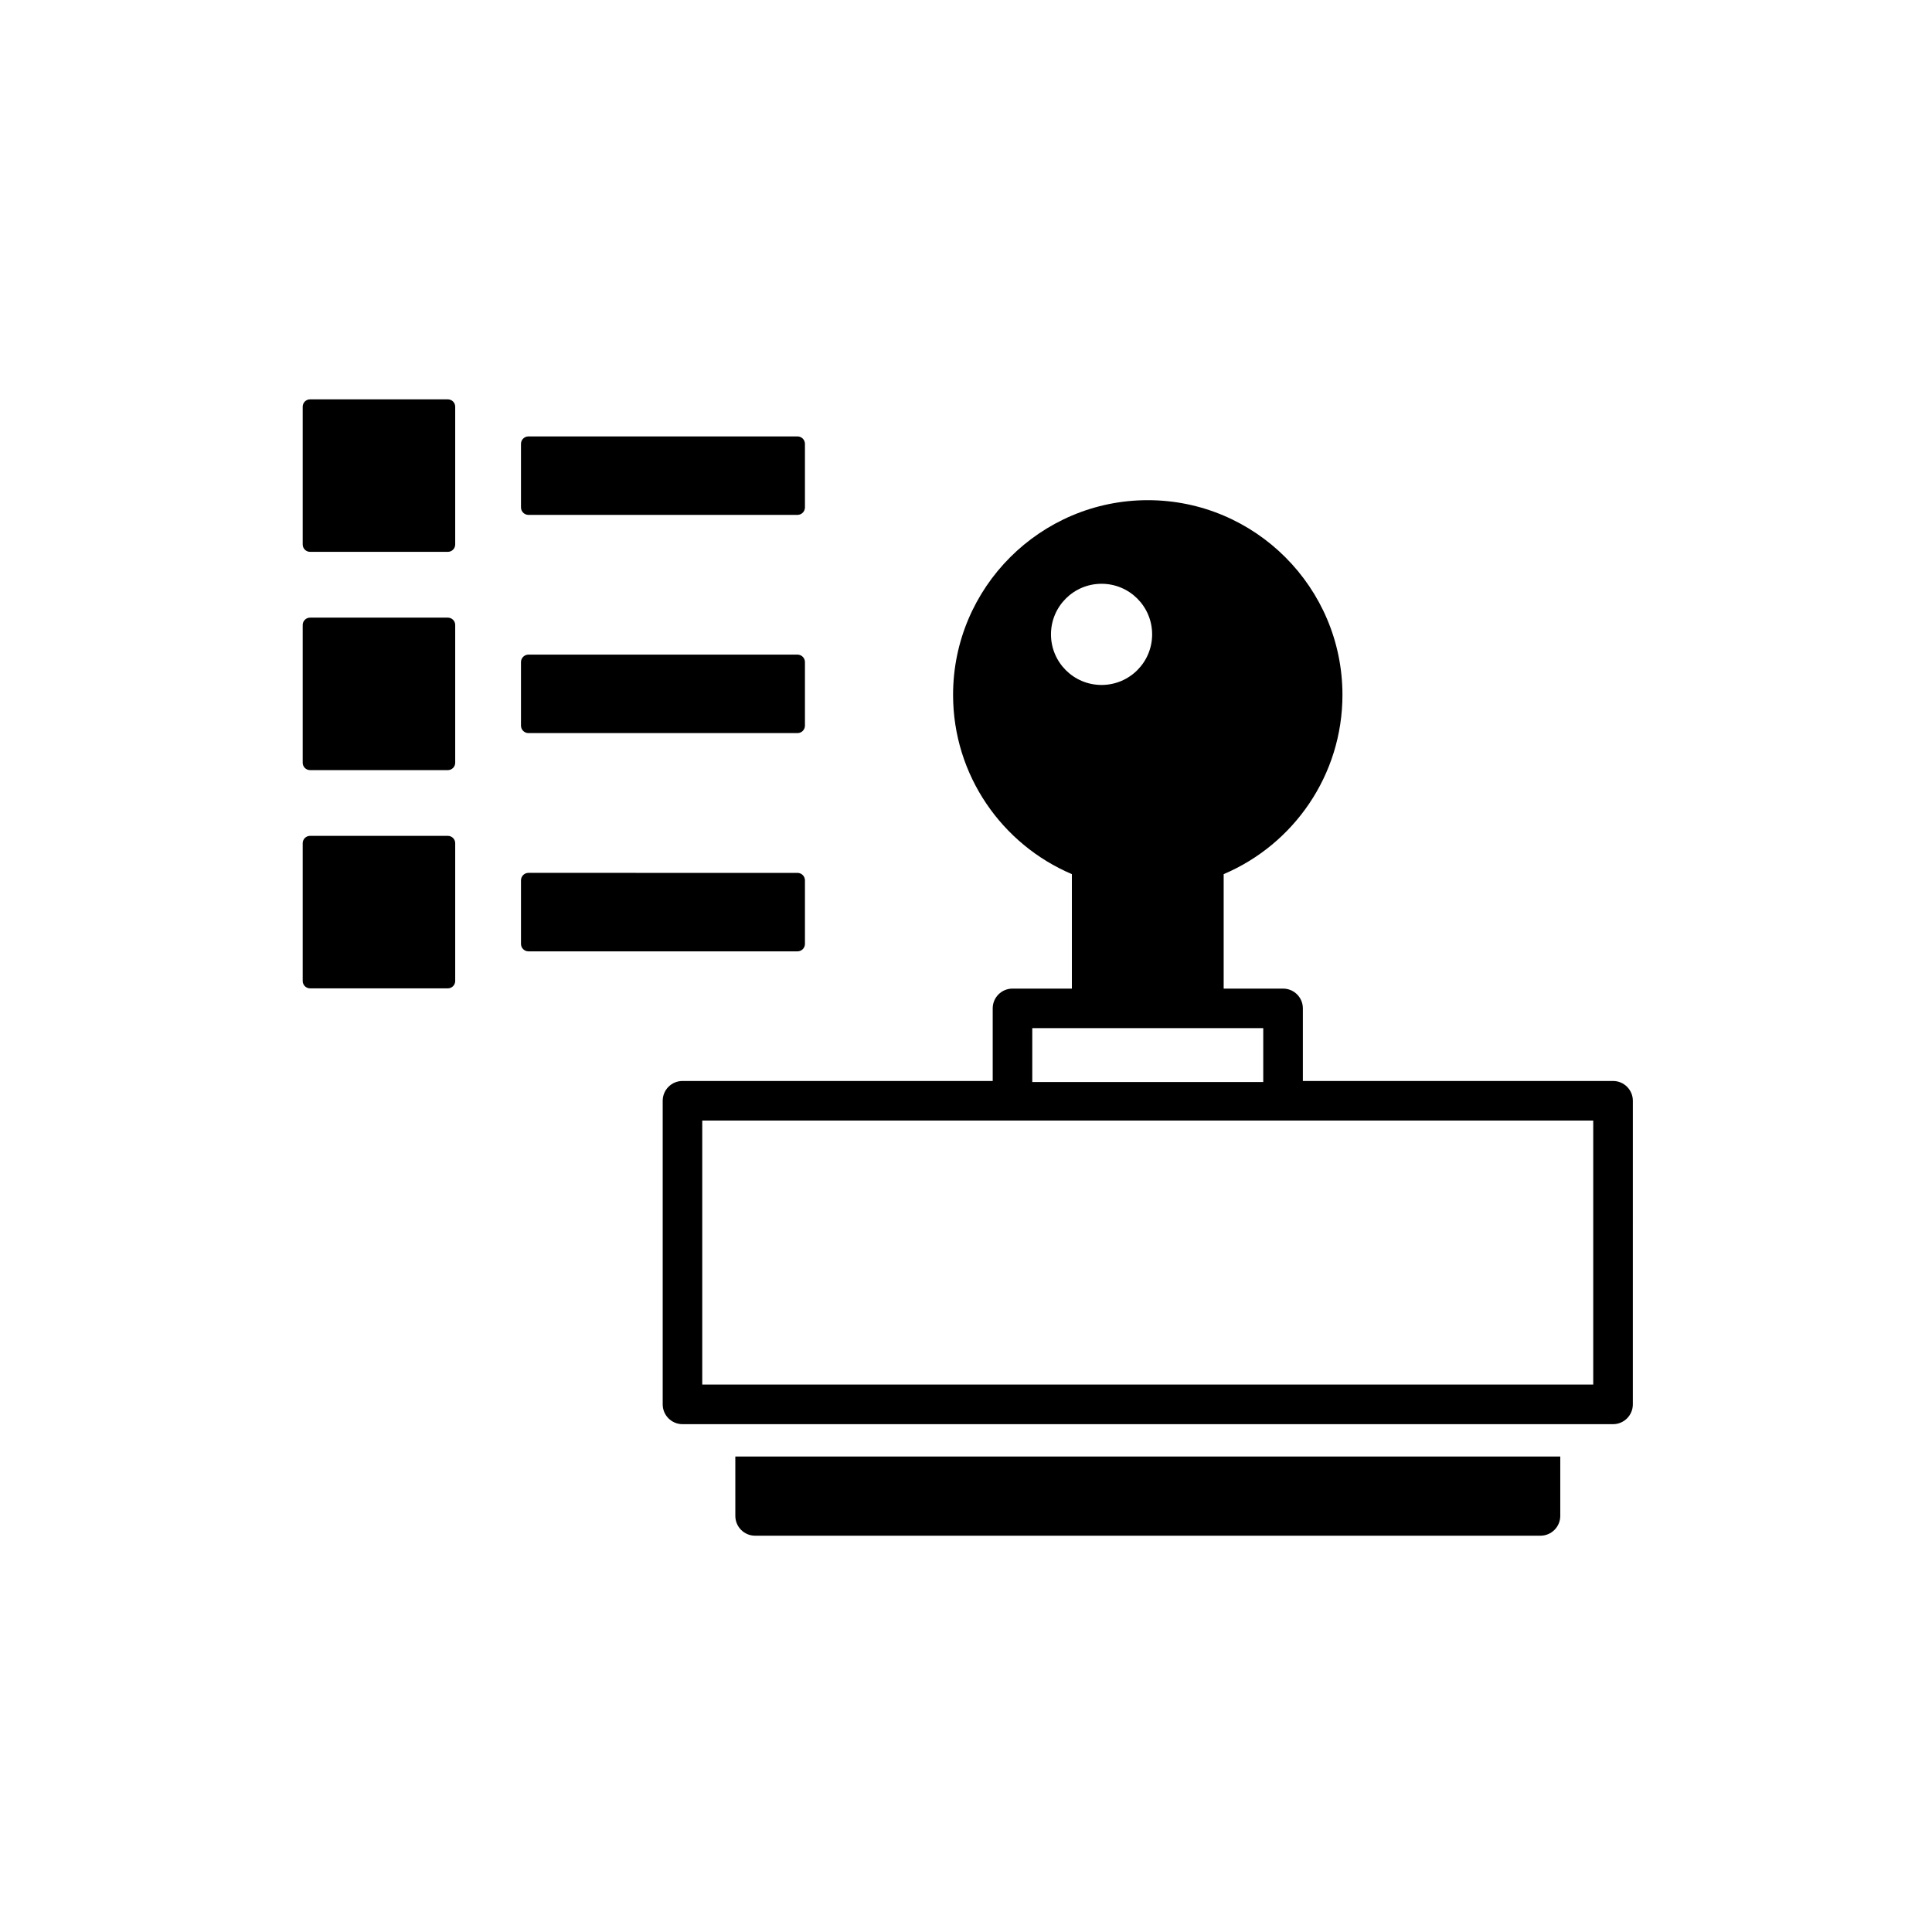
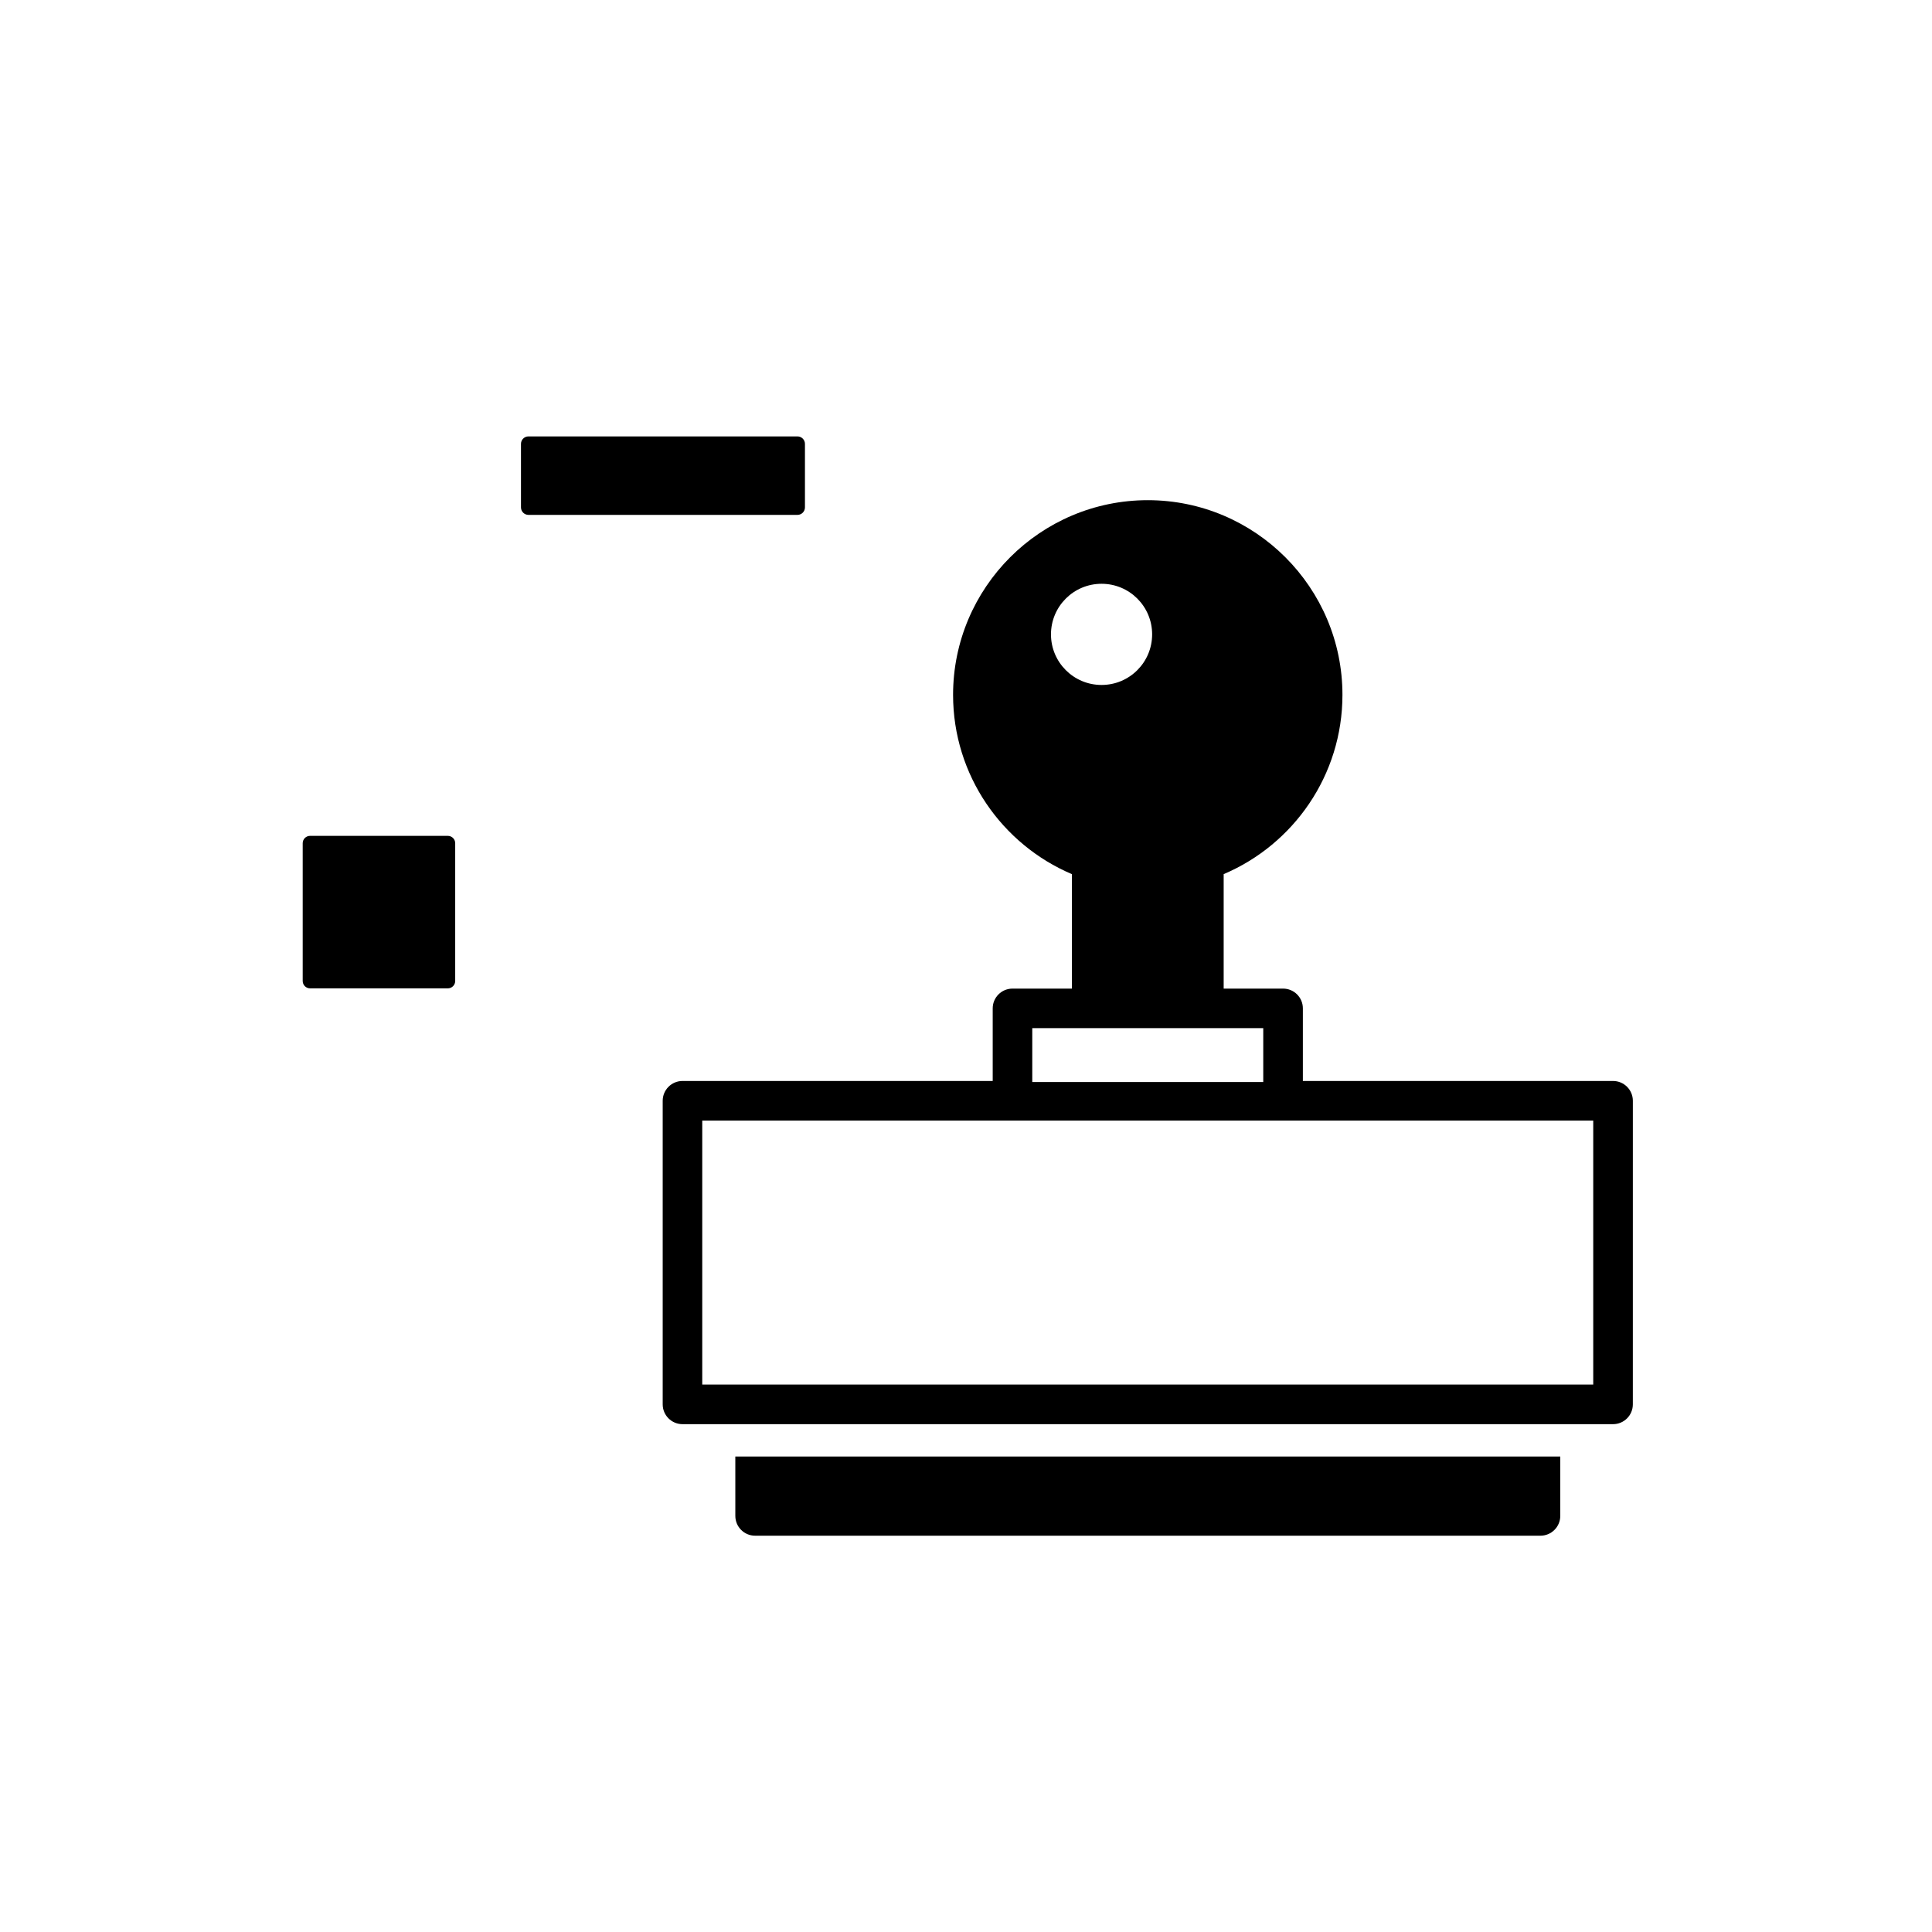
<svg xmlns="http://www.w3.org/2000/svg" fill="#000000" width="800px" height="800px" version="1.1" viewBox="144 144 512 512">
  <g>
    <path d="m571.48 430.47h-82.207v-19.246c0-2.891-2.344-5.234-5.25-5.234h-15.738v-30.336c18.488-7.848 31.477-26.188 31.477-47.508 0-28.445-23.141-51.594-51.586-51.594-28.461 0-51.602 23.148-51.602 51.594 0 21.316 12.992 39.66 31.484 47.508v30.336h-15.742c-2.891 0-5.238 2.344-5.238 5.234v19.246h-82.207c-2.898 0-5.25 2.352-5.25 5.246v80.453c0 2.898 2.352 5.25 5.25 5.25h246.61c2.891 0 5.238-2.352 5.238-5.25l0.004-80.453c0-2.891-2.348-5.246-5.242-5.246zm-148.96-118.36c0-7.402 5.996-13.402 13.406-13.402s13.402 6 13.402 13.402c0 7.41-5.992 13.41-13.402 13.41-7.41 0.004-13.406-6.004-13.406-13.41zm-4.957 104.36h61.211v14.281h-61.211zm148.66 94.449h-236.12v-69.957h236.12z" />
    <path d="m338.87 545.73c0 2.898 2.348 5.246 5.238 5.246h208.13c2.891 0 5.25-2.348 5.25-5.246v-15.742h-218.62z" />
-     <path d="m262.68 249.83h-36.508c-1.078 0-1.953 0.875-1.953 1.953v36.508c0 1.082 0.875 1.953 1.953 1.953h36.508c1.078 0 1.953-0.871 1.953-1.953v-36.508c0.004-1.074-0.875-1.953-1.953-1.953z" />
    <path d="m284.05 280.45h71.293c1.09 0 1.977-0.887 1.977-1.984v-16.832c0-1.094-0.887-1.98-1.977-1.98h-71.293c-1.098 0-1.984 0.887-1.984 1.98v16.832c0.004 1.098 0.891 1.984 1.984 1.984z" />
-     <path d="m262.68 307.68h-36.508c-1.078 0-1.953 0.867-1.953 1.949v36.508c0 1.082 0.875 1.953 1.953 1.953h36.508c1.078 0 1.953-0.871 1.953-1.953v-36.508c0.004-1.082-0.875-1.949-1.953-1.949z" />
-     <path d="m284.05 338.28h71.293c1.09 0 1.977-0.887 1.977-1.984v-16.832c0-1.094-0.887-1.984-1.977-1.984h-71.293c-1.098 0-1.984 0.891-1.984 1.984v16.832c0.004 1.098 0.891 1.984 1.984 1.984z" />
    <path d="m262.68 365.51h-36.508c-1.078 0-1.953 0.871-1.953 1.953v36.508c0 1.082 0.875 1.953 1.953 1.953h36.508c1.078 0 1.953-0.871 1.953-1.953v-36.508c0.004-1.082-0.875-1.953-1.953-1.953z" />
-     <path d="m357.32 394.14v-16.832c0-1.098-0.887-1.984-1.977-1.984l-71.293-0.004c-1.098 0-1.984 0.887-1.984 1.984v16.832c0 1.098 0.887 1.984 1.984 1.984h71.293c1.094 0 1.977-0.883 1.977-1.98z" />
  </g>
</svg>